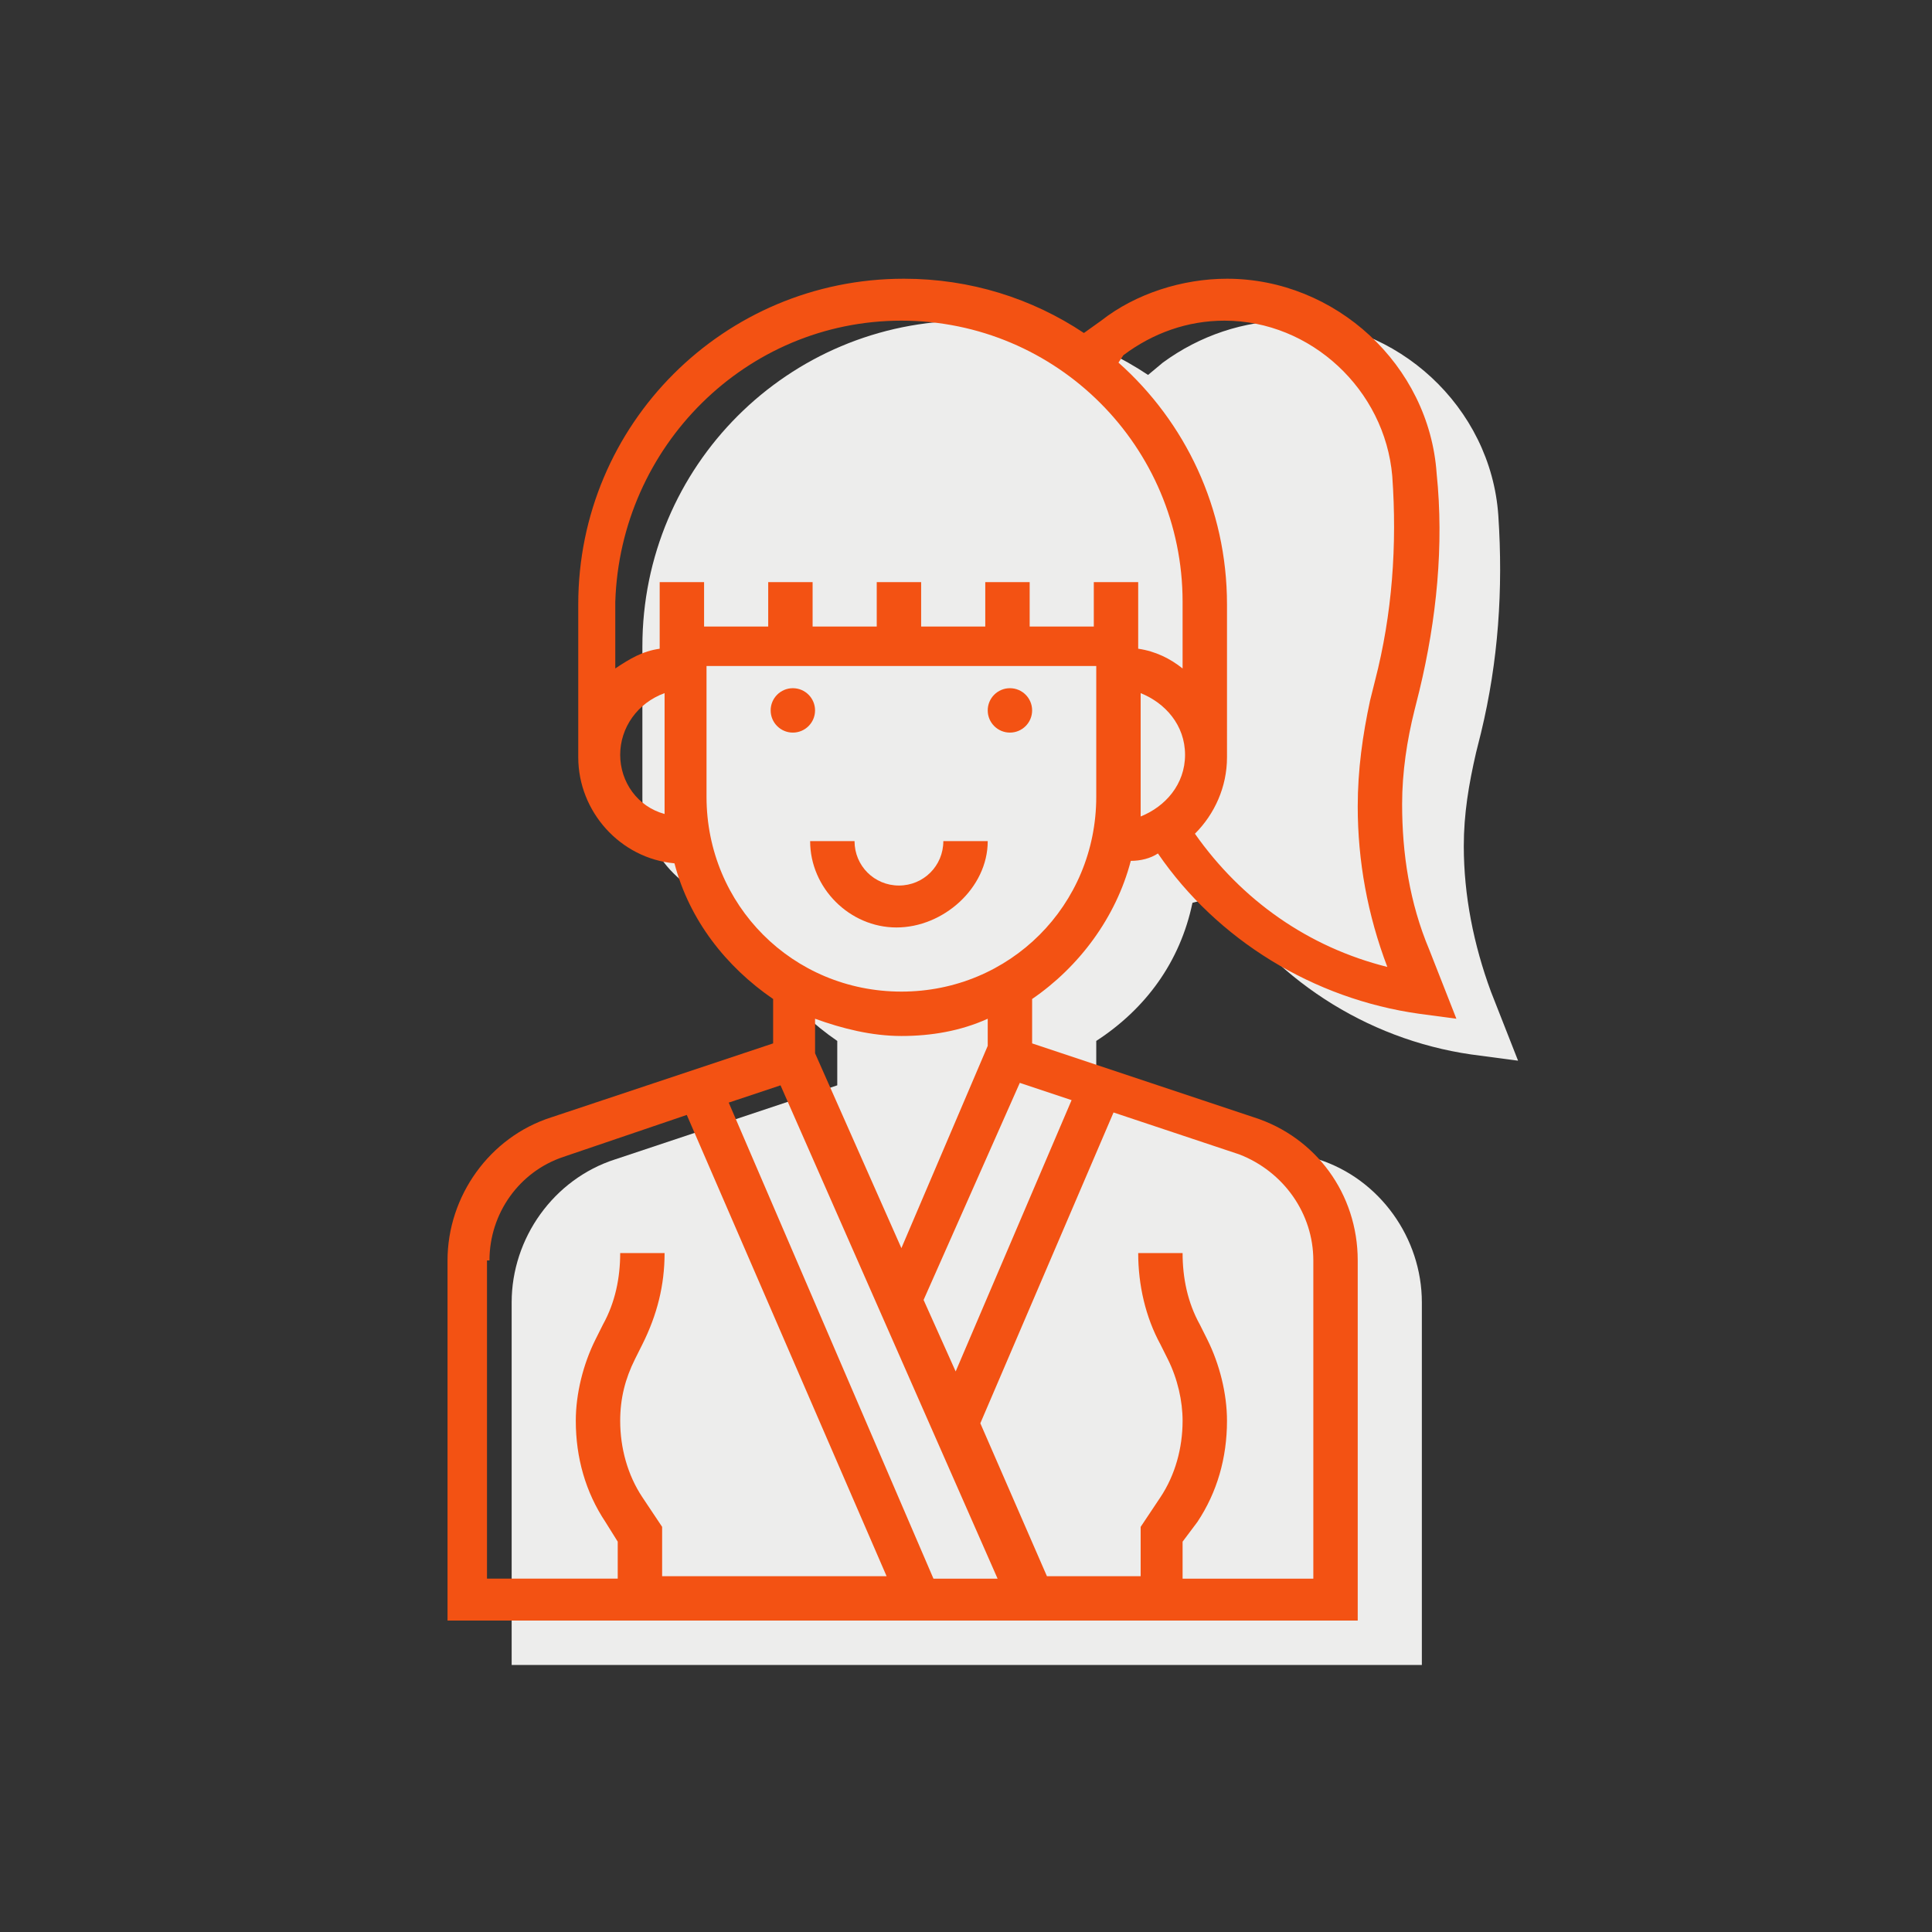
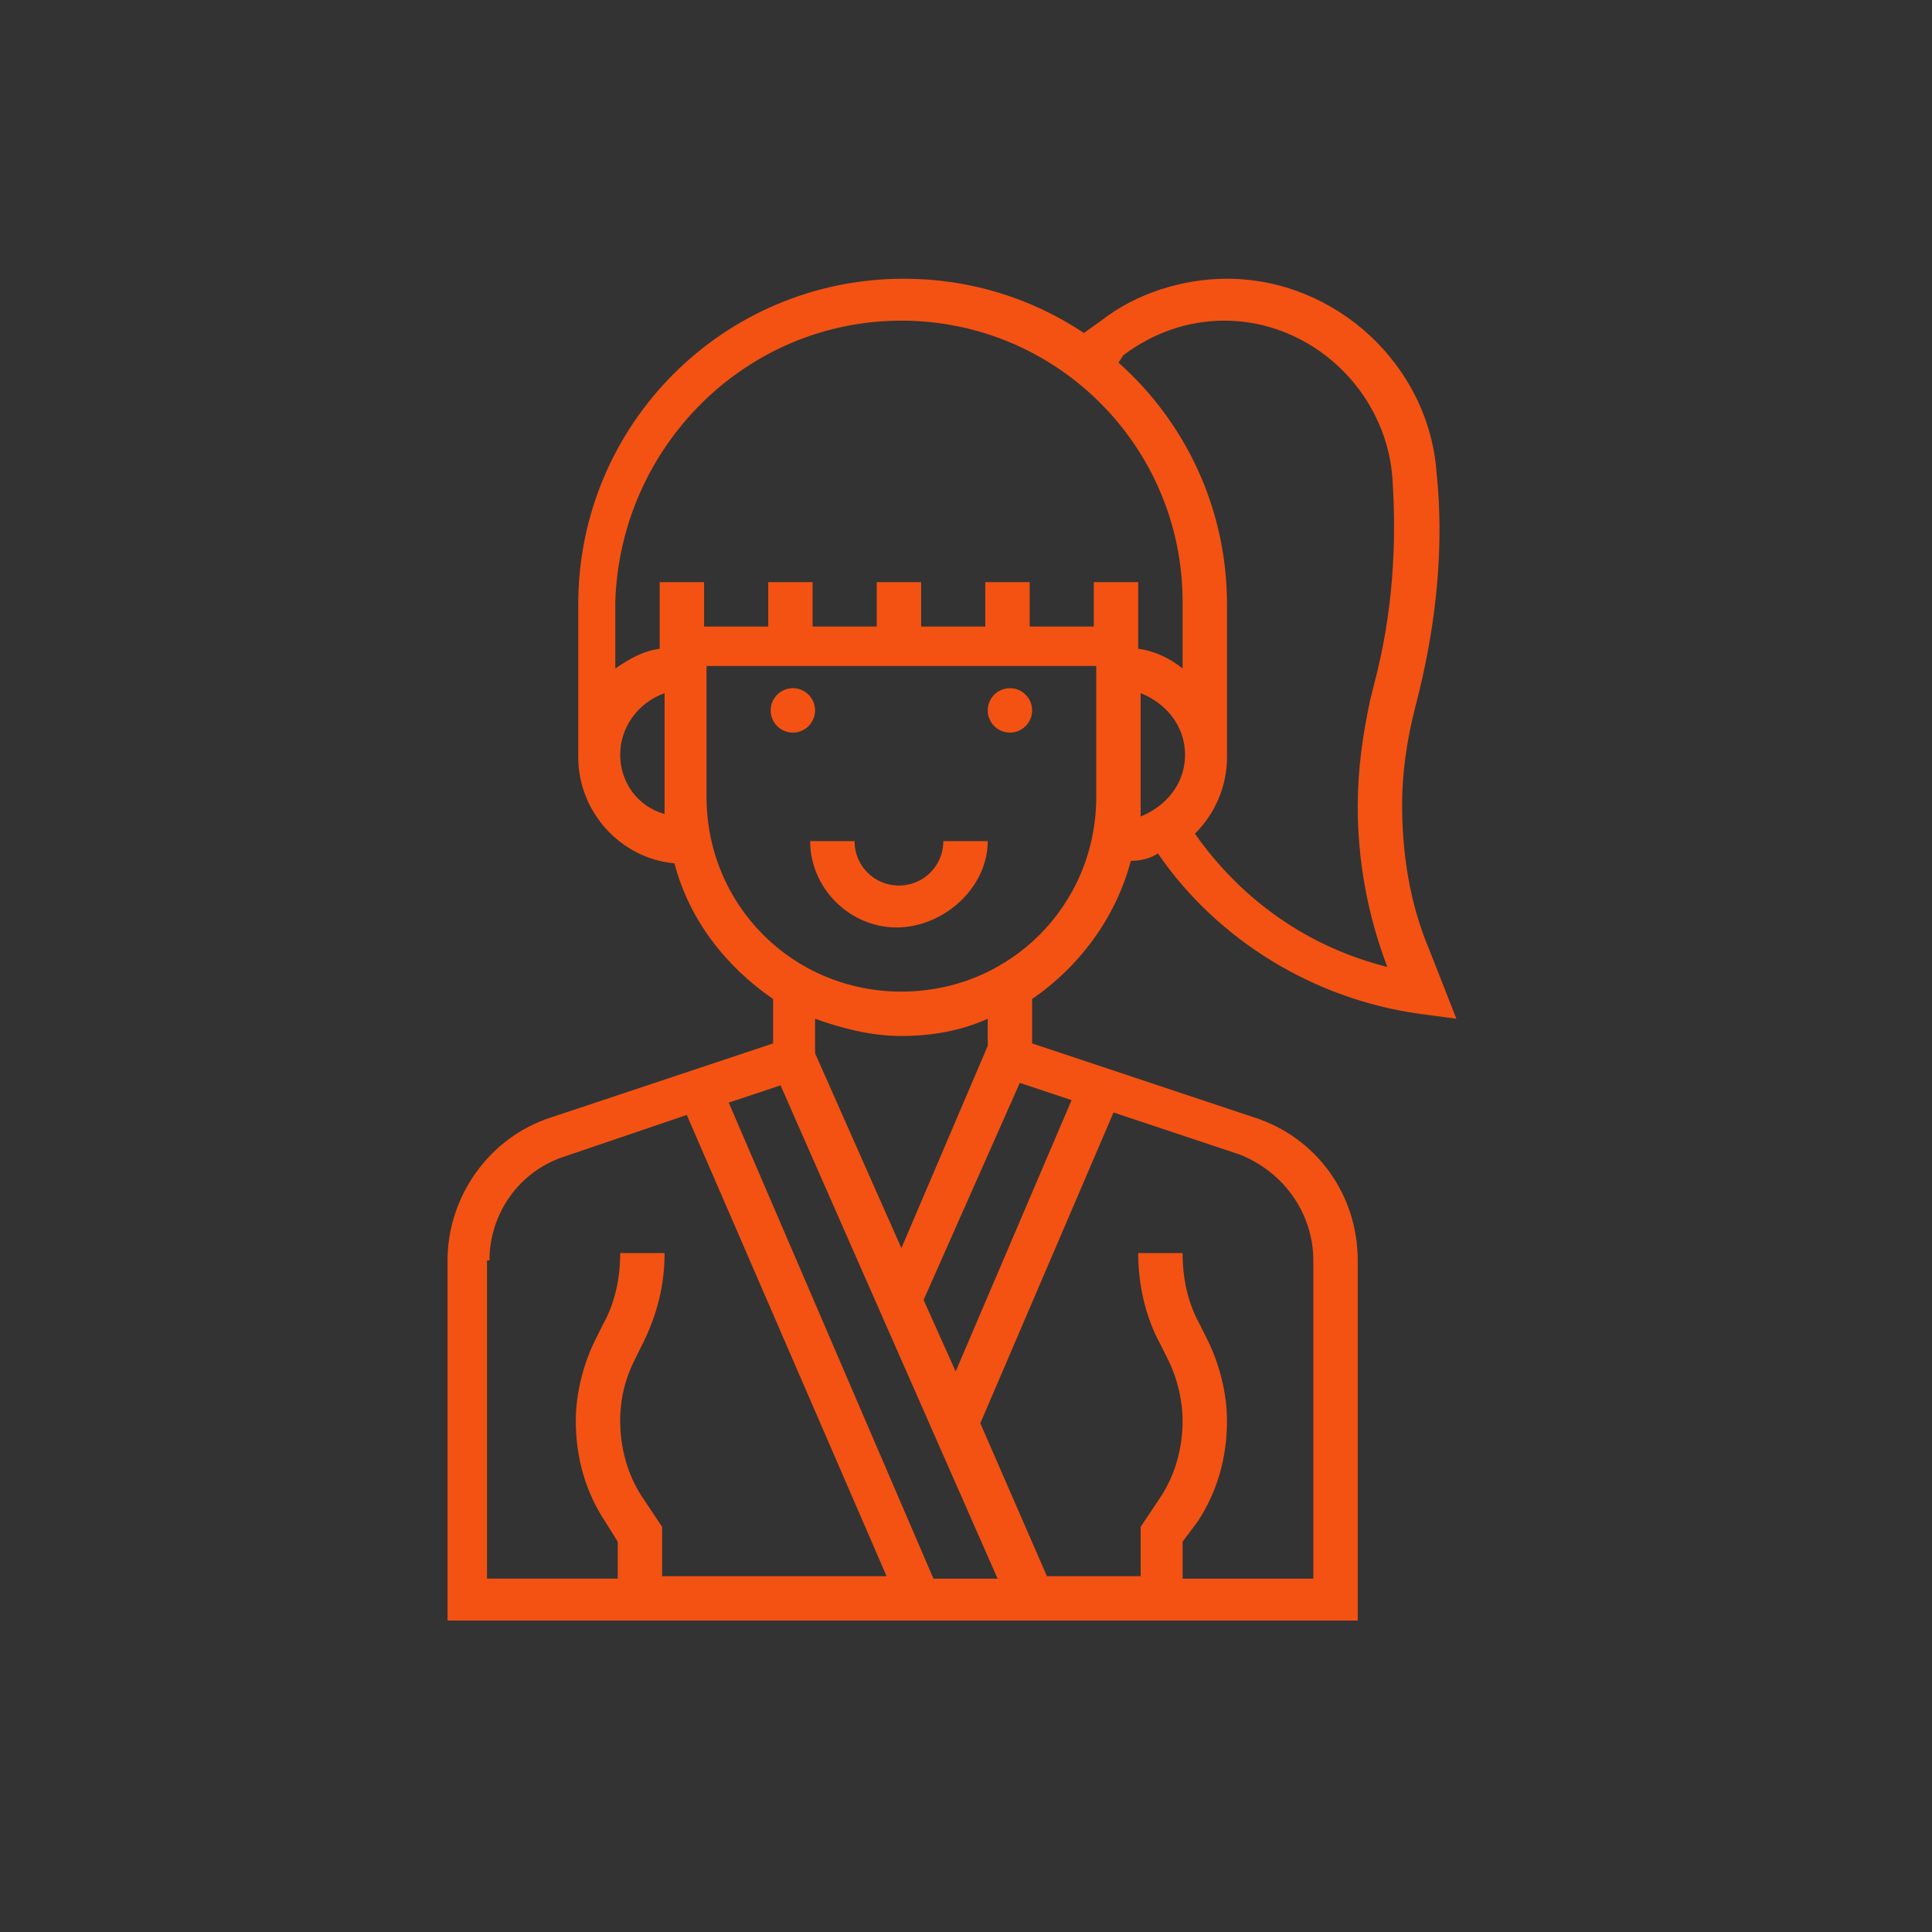
<svg xmlns="http://www.w3.org/2000/svg" id="Layer_1" x="0px" y="0px" viewBox="0 0 200 200" style="enable-background:new 0 0 200 200;" xml:space="preserve">
  <rect x="0" y="0" width="200" height="200" fill="#333333" stroke="none" />
  <g>
-     <path style="fill:#EDEDEC;" d="M113.484,107.757v4.596l22.981,7.66c6.384,2.043,10.725,8.171,10.725,14.81v37.536H52.967v-37.536  c0-6.639,4.341-12.767,10.725-14.81l22.981-7.66v-4.596c-4.852-3.32-8.682-8.171-10.214-14.044  c-5.618-0.766-9.959-5.362-9.959-10.98V66.901c0-18.64,15.066-33.706,33.706-33.706c6.894,0,13.278,2.043,18.64,5.618l1.532-1.277  c3.83-2.809,8.426-4.341,13.023-4.341c11.235,0,20.939,8.937,21.705,20.173c0.511,7.66,0,15.066-1.787,22.471l-0.511,2.043  c-0.766,3.32-1.277,6.384-1.277,9.703c0,5.107,1.021,10.214,2.809,15.066l2.809,7.15l-3.83-0.511  c-10.98-1.277-20.939-7.405-27.067-16.598c-0.766,0.255-1.787,0.511-2.809,0.766C122.166,99.586,118.591,104.437,113.484,107.757z" />
-   </g>
+     </g>
  <g>
    <path style="fill:#F35213;" d="M117.059,89.116c1.021,0,2.043-0.255,2.809-0.766c6.128,8.937,16.087,15.066,27.067,16.598  l3.83,0.511l-2.809-7.15c-2.043-4.852-2.809-9.959-2.809-15.066c0-3.32,0.511-6.639,1.277-9.703l0.511-2.043  c1.787-7.405,2.553-15.066,1.787-22.471c-0.766-11.235-10.469-20.172-21.705-20.172c-4.596,0-9.448,1.532-13.023,4.341  l-1.787,1.277c-5.362-3.575-11.746-5.618-18.64-5.618c-18.64,0-33.706,15.066-33.706,33.706v15.832  c0,5.618,4.341,10.469,9.959,10.98c1.532,5.873,5.362,10.725,10.214,14.044v4.596l-22.981,7.66  c-6.384,2.043-10.725,8.171-10.725,14.81v37.281h94.223v-37.281c0-6.894-4.341-12.767-10.725-14.81l-22.981-7.66v-4.596  C111.697,100.096,115.527,94.989,117.059,89.116z M118.08,82.477V71.753c2.553,1.021,4.596,3.32,4.596,6.384  s-2.043,5.362-4.596,6.384C118.08,83.754,118.08,83.243,118.08,82.477z M116.293,36.77c3.064-2.298,6.639-3.575,10.469-3.575  c8.937,0,16.598,7.15,17.364,16.087c0.511,7.15,0,14.299-1.787,21.194l-0.511,2.043c-0.766,3.575-1.277,7.15-1.277,10.98  c0,5.618,1.021,11.235,3.064,16.598c-8.171-2.043-15.066-6.894-19.917-13.789c2.043-2.043,3.32-4.852,3.32-7.916V62.56  c0-9.959-4.341-18.896-11.235-25.024L116.293,36.77z M93.312,33.195c16.087,0,29.11,13.023,29.11,29.11v6.894  c-1.277-1.021-2.809-1.787-4.596-2.043v-6.894h-4.596v4.596h-6.639v-4.596h-4.596v4.596h-6.639v-4.596h-4.596v4.596h-6.639v-4.596  h-4.596v4.596h-6.639v-4.596h-4.596v6.894c-1.787,0.255-3.064,1.021-4.596,2.043v-6.894C64.202,46.218,77.225,33.195,93.312,33.195  z M64.202,78.136c0-2.809,1.787-5.362,4.596-6.384v10.725c0,0.511,0,1.277,0,1.787C65.989,83.499,64.202,80.945,64.202,78.136z   M73.139,82.477V68.944h40.345v13.533c0,11.235-8.937,20.173-20.172,20.173S73.139,93.713,73.139,82.477z M80.8,112.353  l22.471,51.07h-6.639L75.437,114.14L80.8,112.353z M50.669,130.483c0-4.852,3.064-9.193,7.66-10.725l12.767-4.341l20.683,47.75  H68.543v-5.107l-2.043-3.064c-1.532-2.298-2.298-5.107-2.298-7.916c0-2.298,0.511-4.341,1.532-6.384l0.766-1.532  c1.532-3.064,2.298-6.128,2.298-9.448h-4.596c0,2.553-0.511,5.107-1.787,7.405l-0.766,1.532c-1.277,2.553-2.043,5.618-2.043,8.426  c0,3.83,1.021,7.405,3.064,10.469l1.277,2.043v3.83H50.413v-32.94H50.669z M135.955,130.483v32.94h-13.533v-3.83l1.532-2.043  c2.043-3.064,3.064-6.639,3.064-10.469c0-2.809-0.766-5.873-2.043-8.426l-0.766-1.532c-1.277-2.298-1.787-4.852-1.787-7.405h-4.596  c0,3.32,0.766,6.639,2.298,9.448l0.766,1.532c1.021,2.043,1.532,4.341,1.532,6.384c0,2.809-0.766,5.618-2.298,7.916l-2.043,3.064  v5.107h-9.703l-6.894-15.832l13.789-32.174l13.023,4.341C132.891,121.29,135.955,125.631,135.955,130.483z M110.931,113.885  l-12.001,28.088l-3.32-7.405l9.959-22.471L110.931,113.885z M102.249,108.267l-8.937,20.939l-8.937-20.172v-3.575  c2.809,1.021,5.873,1.787,8.937,1.787s6.128-0.511,8.937-1.787V108.267z" />
    <circle style="fill:#F35213;" cx="104.547" cy="73.54" r="2.298" />
    <circle style="fill:#F35213;" cx="82.076" cy="73.54" r="2.298" />
    <path style="fill:#F35213;" d="M102.249,87.074h-4.596c0,2.553-2.043,4.596-4.596,4.596s-4.596-2.043-4.596-4.596h-4.596  c0,4.852,4.086,8.937,8.937,8.937C97.653,96.011,102.249,91.925,102.249,87.074z" />
  </g>
</svg>